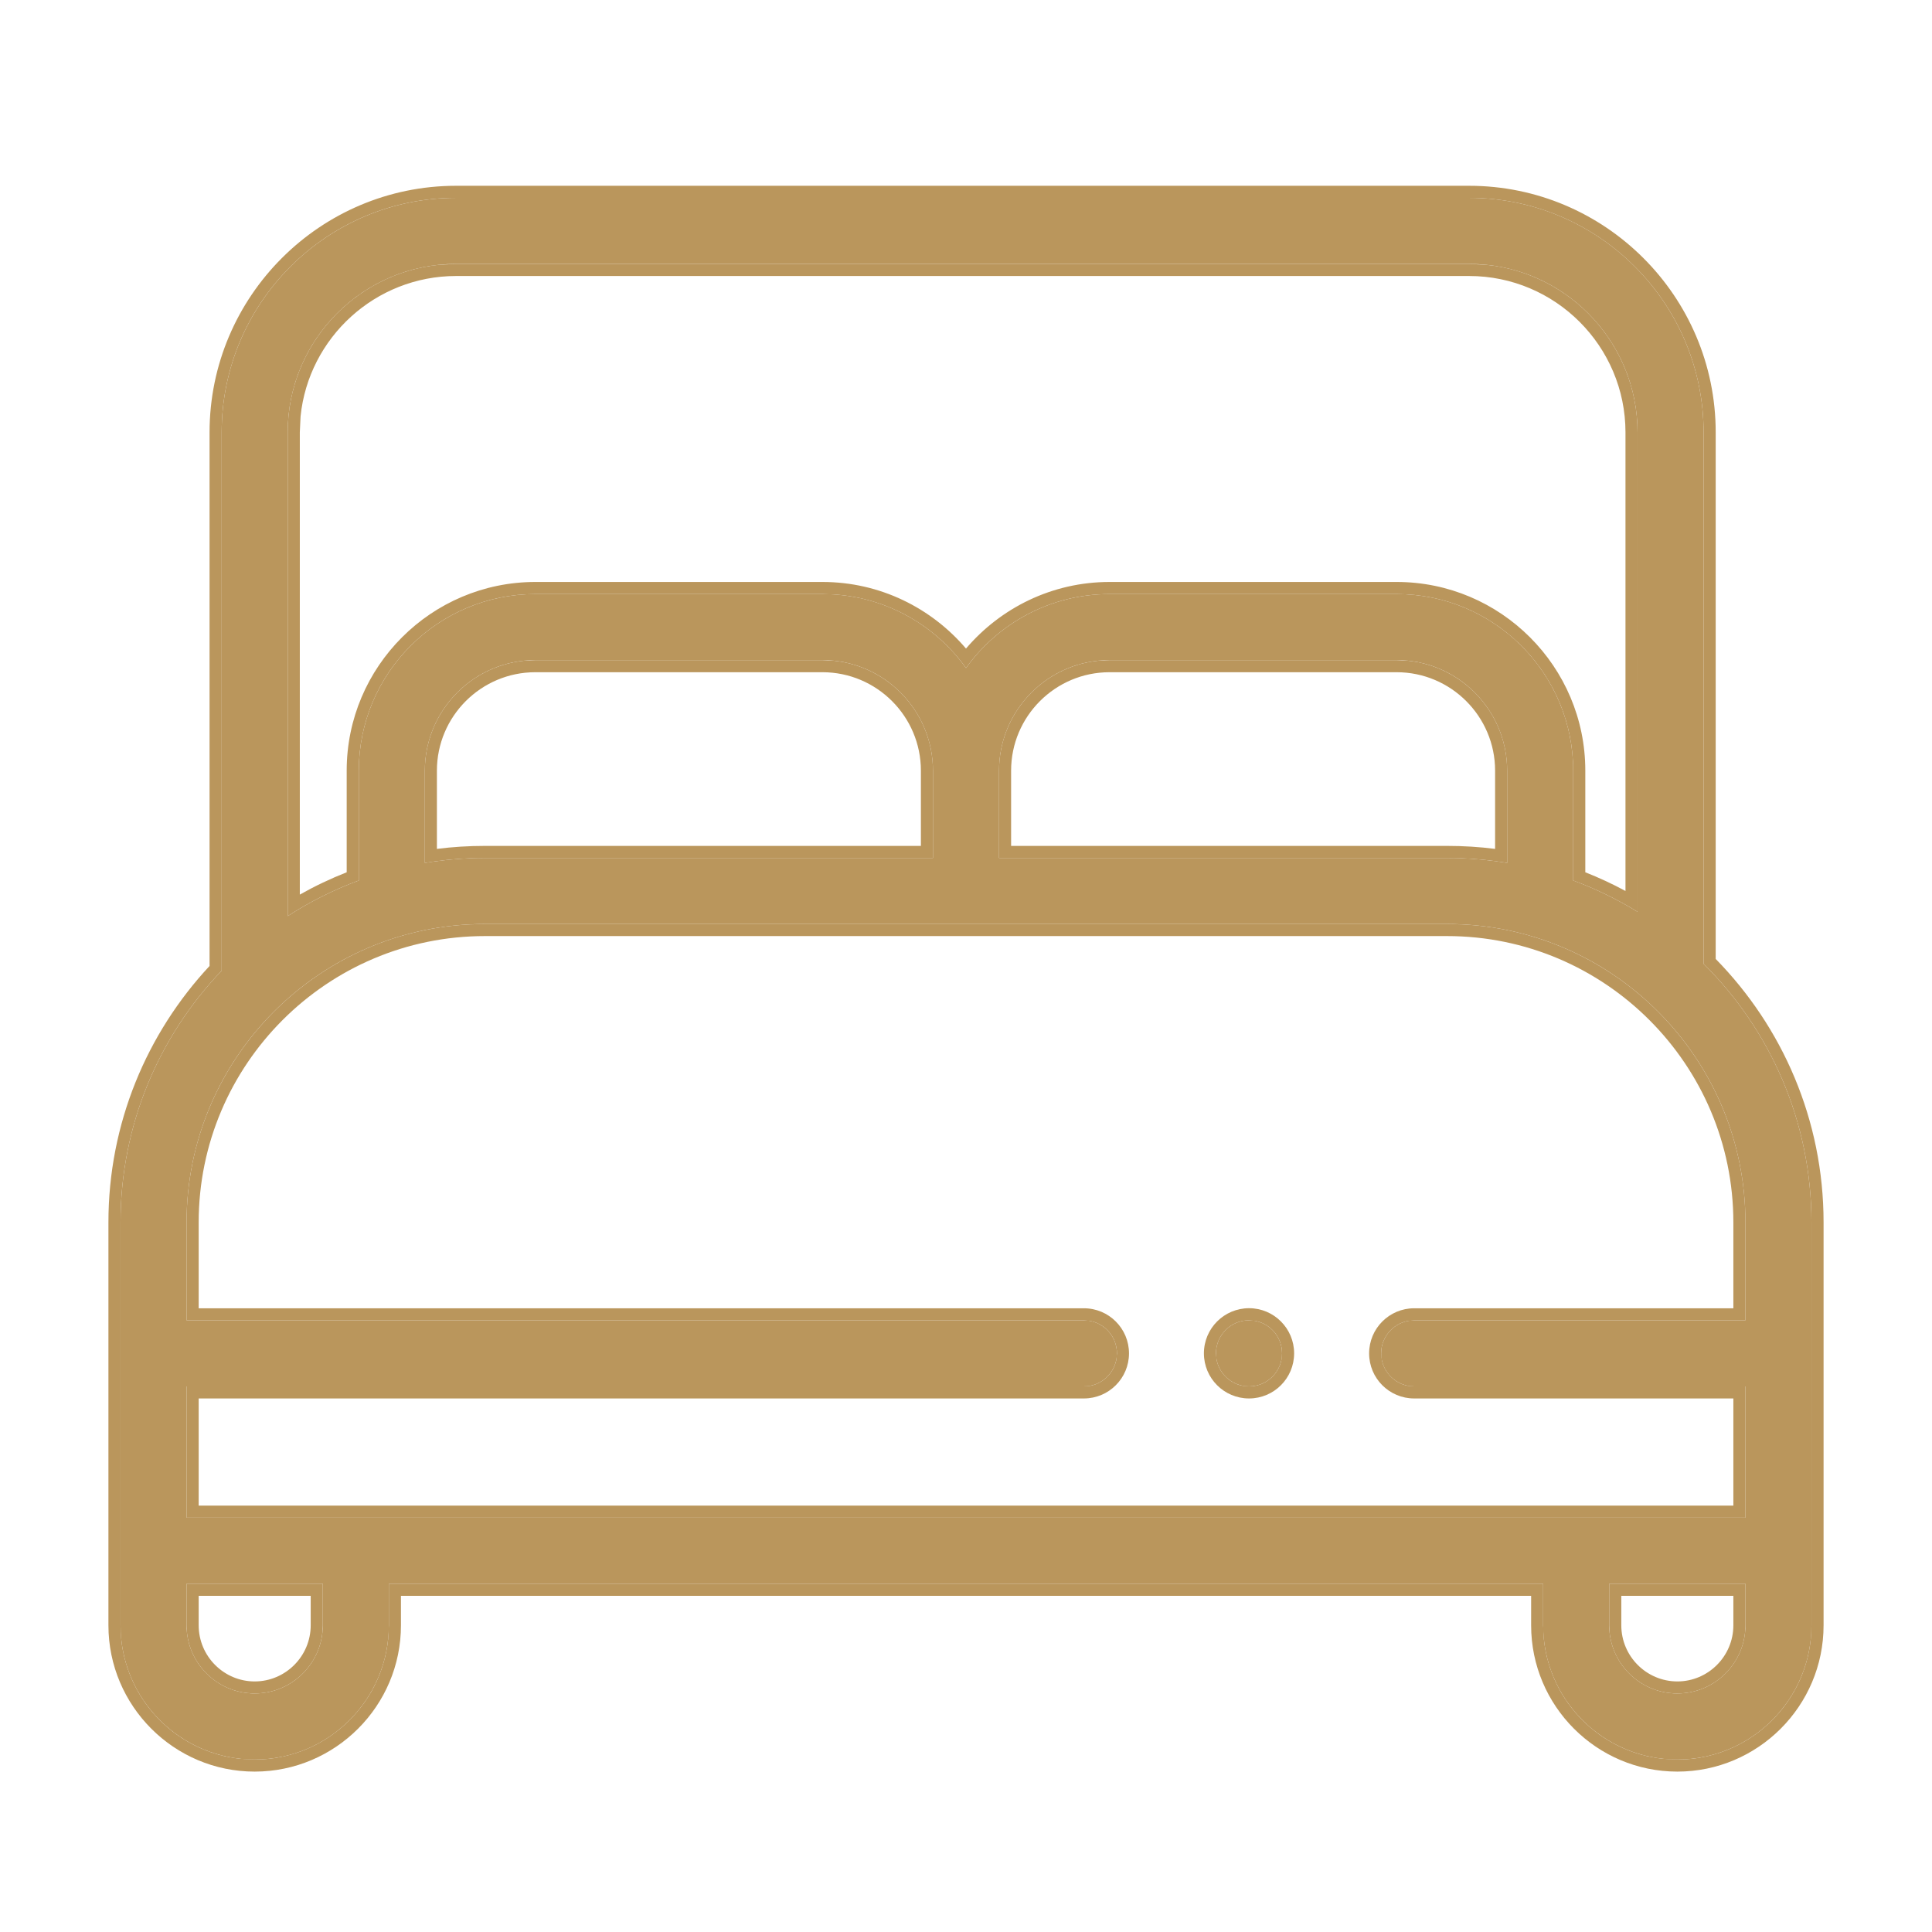
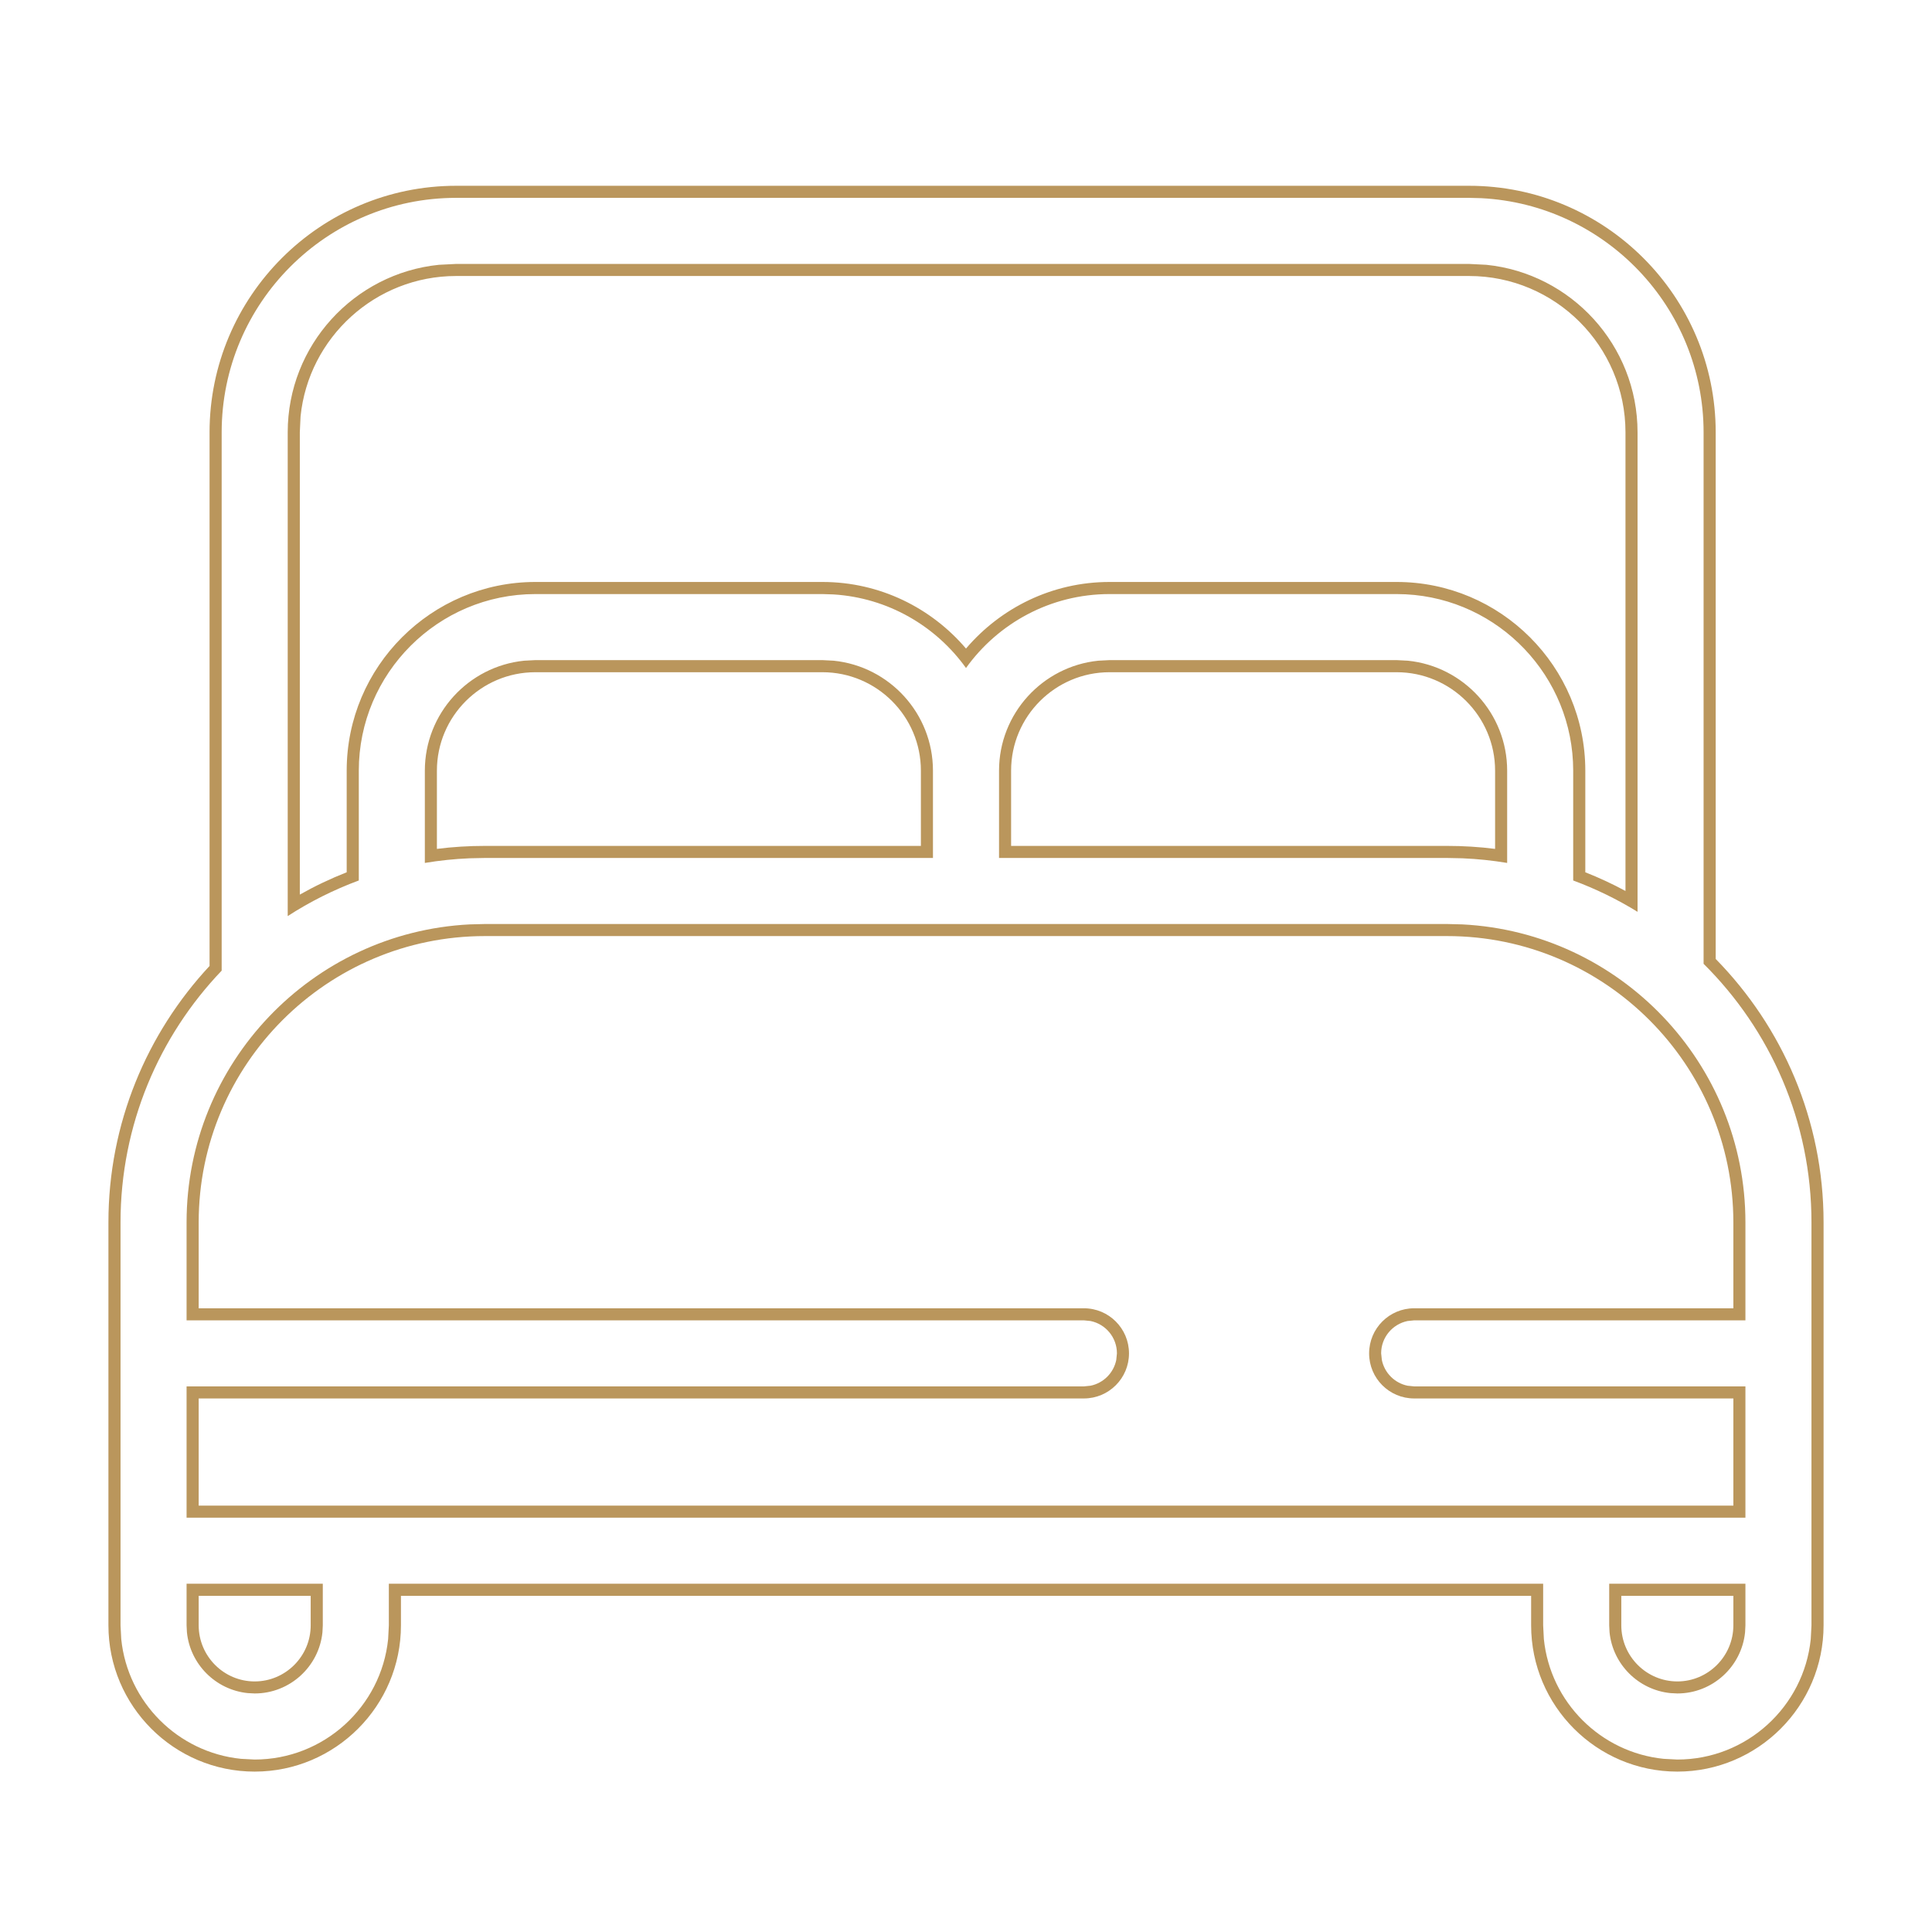
<svg xmlns="http://www.w3.org/2000/svg" width="49" height="49" viewBox="0 0 49 49" fill="none">
-   <path d="M43.207 24.444V10.965C43.207 7.686 40.54 5.018 37.261 5.018H11.568C8.289 5.018 5.622 7.686 5.622 10.965V24.618C4.034 26.279 3.057 28.528 3.057 31.002V41.223C3.057 43.099 4.583 44.626 6.459 44.626C8.336 44.626 9.862 43.099 9.862 41.223V40.167H39.138V41.223C39.138 43.099 40.664 44.626 42.541 44.626C44.417 44.626 45.943 43.099 45.943 41.223V31.002C45.943 28.441 44.896 26.12 43.207 24.444ZM11.568 6.694H37.261C39.616 6.694 41.532 8.61 41.532 10.965V23.126C41.019 22.81 40.473 22.543 39.9 22.331V19.546C39.9 17.076 37.892 15.067 35.422 15.067H28.141C26.642 15.067 25.313 15.808 24.5 16.942C23.687 15.808 22.358 15.067 20.859 15.067H13.578C11.109 15.067 9.1 17.076 9.1 19.546V22.331C8.463 22.567 7.859 22.87 7.297 23.234V10.965C7.297 8.61 9.213 6.694 11.568 6.694ZM12.299 21.76C11.78 21.76 11.271 21.804 10.775 21.886V19.546C10.775 18 12.032 16.742 13.578 16.742H20.859C22.405 16.742 23.662 18 23.662 19.546V21.76L12.299 21.76ZM25.338 19.546C25.338 18 26.595 16.742 28.141 16.742H35.422C36.968 16.742 38.225 18 38.225 19.546V21.886C37.729 21.804 37.22 21.76 36.701 21.76H25.338V19.546ZM12.299 23.435H36.701C40.874 23.435 44.268 26.829 44.268 31.002V33.487H35.867C35.404 33.487 35.029 33.862 35.029 34.324C35.029 34.787 35.404 35.162 35.867 35.162H44.268V38.492H4.732V35.162H27.491C27.953 35.162 28.328 34.787 28.328 34.324C28.328 33.862 27.953 33.487 27.491 33.487H4.732V31.002C4.732 26.829 8.126 23.435 12.299 23.435ZM8.187 41.223C8.187 42.175 7.412 42.95 6.459 42.95C5.507 42.95 4.732 42.175 4.732 41.223V40.167H8.187V41.223ZM42.541 42.95C41.588 42.95 40.813 42.175 40.813 41.223V40.167H44.268V41.223C44.268 42.175 43.493 42.95 42.541 42.95Z" fill="#BA965C" />
  <path d="M38.833 41.222V40.474H10.169V41.222C10.169 43.267 8.505 44.931 6.46 44.932C4.414 44.932 2.75 43.267 2.75 41.222V31.002C2.75 28.491 3.726 26.205 5.315 24.499V10.964C5.316 7.517 8.12 4.712 11.568 4.712L11.568 5.018C8.289 5.018 5.622 7.686 5.622 10.965V24.618C4.034 26.279 3.057 28.528 3.057 31.002V41.223L3.075 41.571C3.238 43.17 4.513 44.446 6.112 44.608L6.459 44.626C8.218 44.625 9.67 43.284 9.844 41.571L9.862 41.223V40.167H39.138V41.223L39.156 41.571C39.319 43.17 40.594 44.446 42.194 44.608L42.541 44.626C44.3 44.626 45.751 43.284 45.925 41.571L45.943 41.223V31.002C45.943 28.441 44.896 26.12 43.207 24.444V10.965C43.207 7.789 40.704 5.186 37.567 5.026L37.261 5.018L37.26 4.712C40.708 4.712 43.514 7.516 43.514 10.964V24.321C45.204 26.044 46.25 28.402 46.25 31.002V41.222C46.25 43.267 44.586 44.932 42.541 44.932C40.495 44.931 38.833 43.267 38.833 41.222ZM7.88 41.222V40.474H5.039V41.222C5.039 42.005 5.676 42.645 6.46 42.645L6.459 42.95L6.283 42.941C5.471 42.858 4.823 42.211 4.741 41.399L4.732 41.223V40.167H8.187V41.223L8.178 41.399C8.09 42.269 7.352 42.95 6.459 42.95L6.46 42.645C7.243 42.644 7.88 42.005 7.88 41.222ZM43.962 41.222V40.474H41.12V41.222C41.12 42.005 41.757 42.644 42.541 42.645L42.541 42.95L42.364 42.941C41.552 42.858 40.904 42.211 40.822 41.399L40.813 41.223V40.167H44.268V41.223L44.259 41.399C44.171 42.269 43.434 42.95 42.541 42.95L42.541 42.645C43.324 42.645 43.962 42.005 43.962 41.222ZM28.328 34.324C28.328 33.92 28.041 33.582 27.659 33.504L27.491 33.487L27.49 33.181C28.122 33.181 28.634 33.693 28.634 34.325C28.634 34.956 28.122 35.468 27.49 35.468H5.039V38.186H43.962V35.468H35.866C35.235 35.468 34.724 34.956 34.724 34.325C34.724 33.694 35.235 33.181 35.866 33.181L35.867 33.487L35.699 33.504C35.317 33.582 35.029 33.919 35.029 34.324L35.047 34.493C35.114 34.82 35.371 35.078 35.699 35.145L35.867 35.162H44.268V38.492H4.732V35.162H27.491L27.659 35.145C27.987 35.078 28.244 34.82 28.311 34.493L28.328 34.324ZM43.962 31.002C43.961 26.998 40.704 23.741 36.701 23.741H12.299C8.296 23.741 5.039 26.998 5.039 31.002V33.181H27.49L27.491 33.487H4.732V31.002C4.732 26.96 7.918 23.648 11.91 23.445L12.299 23.435H36.701L37.09 23.445C41.082 23.648 44.268 26.96 44.268 31.002V33.487H35.867L35.866 33.181H43.962V31.002ZM41.226 10.964C41.225 8.779 39.446 7 37.26 7H11.568C9.518 7.001 7.826 8.564 7.623 10.56L7.604 10.964V22.689C7.984 22.474 8.382 22.285 8.793 22.123V19.545C8.793 16.907 10.94 14.761 13.578 14.76L13.578 15.067C11.109 15.067 9.1 17.076 9.1 19.546V22.331C8.463 22.567 7.859 22.87 7.297 23.234V10.965C7.297 8.757 8.981 6.935 11.132 6.716L11.568 6.694H37.261L37.697 6.716C39.848 6.935 41.532 8.757 41.532 10.965V23.126C41.019 22.81 40.473 22.543 39.9 22.331V19.546C39.9 17.154 38.015 15.193 35.653 15.073L35.422 15.067L35.422 14.76C38.061 14.76 40.207 16.907 40.207 19.545V22.123C40.557 22.261 40.897 22.419 41.226 22.597V10.964ZM37.919 19.545C37.919 18.169 36.798 17.049 35.422 17.049H28.141C26.764 17.049 25.644 18.169 25.644 19.545V21.454H36.701L36.701 21.76H25.338V19.546C25.338 18.096 26.443 16.901 27.855 16.757L28.141 16.742H35.422L35.708 16.757C37.12 16.901 38.225 18.096 38.225 19.546V21.886C37.853 21.824 37.474 21.784 37.088 21.768L36.701 21.76L36.701 21.454C37.113 21.454 37.52 21.479 37.919 21.53V19.545ZM23.356 19.545C23.356 18.169 22.236 17.049 20.859 17.049H13.578C12.201 17.049 11.082 18.169 11.081 19.545V21.53C11.48 21.479 11.887 21.454 12.299 21.454L12.299 21.76L11.912 21.768C11.526 21.784 11.147 21.824 10.775 21.886V19.546C10.775 18.096 11.88 16.901 13.292 16.757L13.578 16.742H20.859L21.145 16.757C22.557 16.901 23.662 18.096 23.662 19.546V21.76L12.299 21.76L12.299 21.454H23.356V19.545ZM28.141 15.067C26.642 15.067 25.313 15.808 24.5 16.942C23.738 15.879 22.523 15.162 21.139 15.076L20.859 15.067L20.859 14.76C22.318 14.76 23.622 15.419 24.5 16.449C25.378 15.419 26.682 14.76 28.141 14.76L28.141 15.067ZM35.422 14.76L35.422 15.067H28.141L28.141 14.76H35.422ZM20.859 14.76L20.859 15.067H13.578L13.578 14.76H20.859ZM37.26 4.712L37.261 5.018H11.568L11.568 4.712H37.26Z" fill="#BA965C" />
-   <path d="M31.678 35.162C32.141 35.162 32.516 34.787 32.516 34.324C32.516 33.861 32.141 33.486 31.678 33.486C31.215 33.486 30.84 33.861 30.84 34.324C30.84 34.787 31.215 35.162 31.678 35.162Z" fill="#BA965C" />
-   <path d="M32.516 34.324C32.516 33.919 32.229 33.581 31.847 33.503L31.678 33.486C31.215 33.486 30.84 33.861 30.84 34.324L30.857 34.493C30.924 34.82 31.182 35.078 31.509 35.145L31.678 35.162C32.083 35.162 32.421 34.875 32.499 34.493L32.516 34.324ZM32.822 34.324C32.822 34.956 32.31 35.468 31.678 35.468C31.046 35.468 30.534 34.956 30.534 34.324C30.534 33.692 31.046 33.18 31.678 33.179C32.31 33.179 32.822 33.692 32.822 34.324Z" fill="#BA965C" />
</svg>